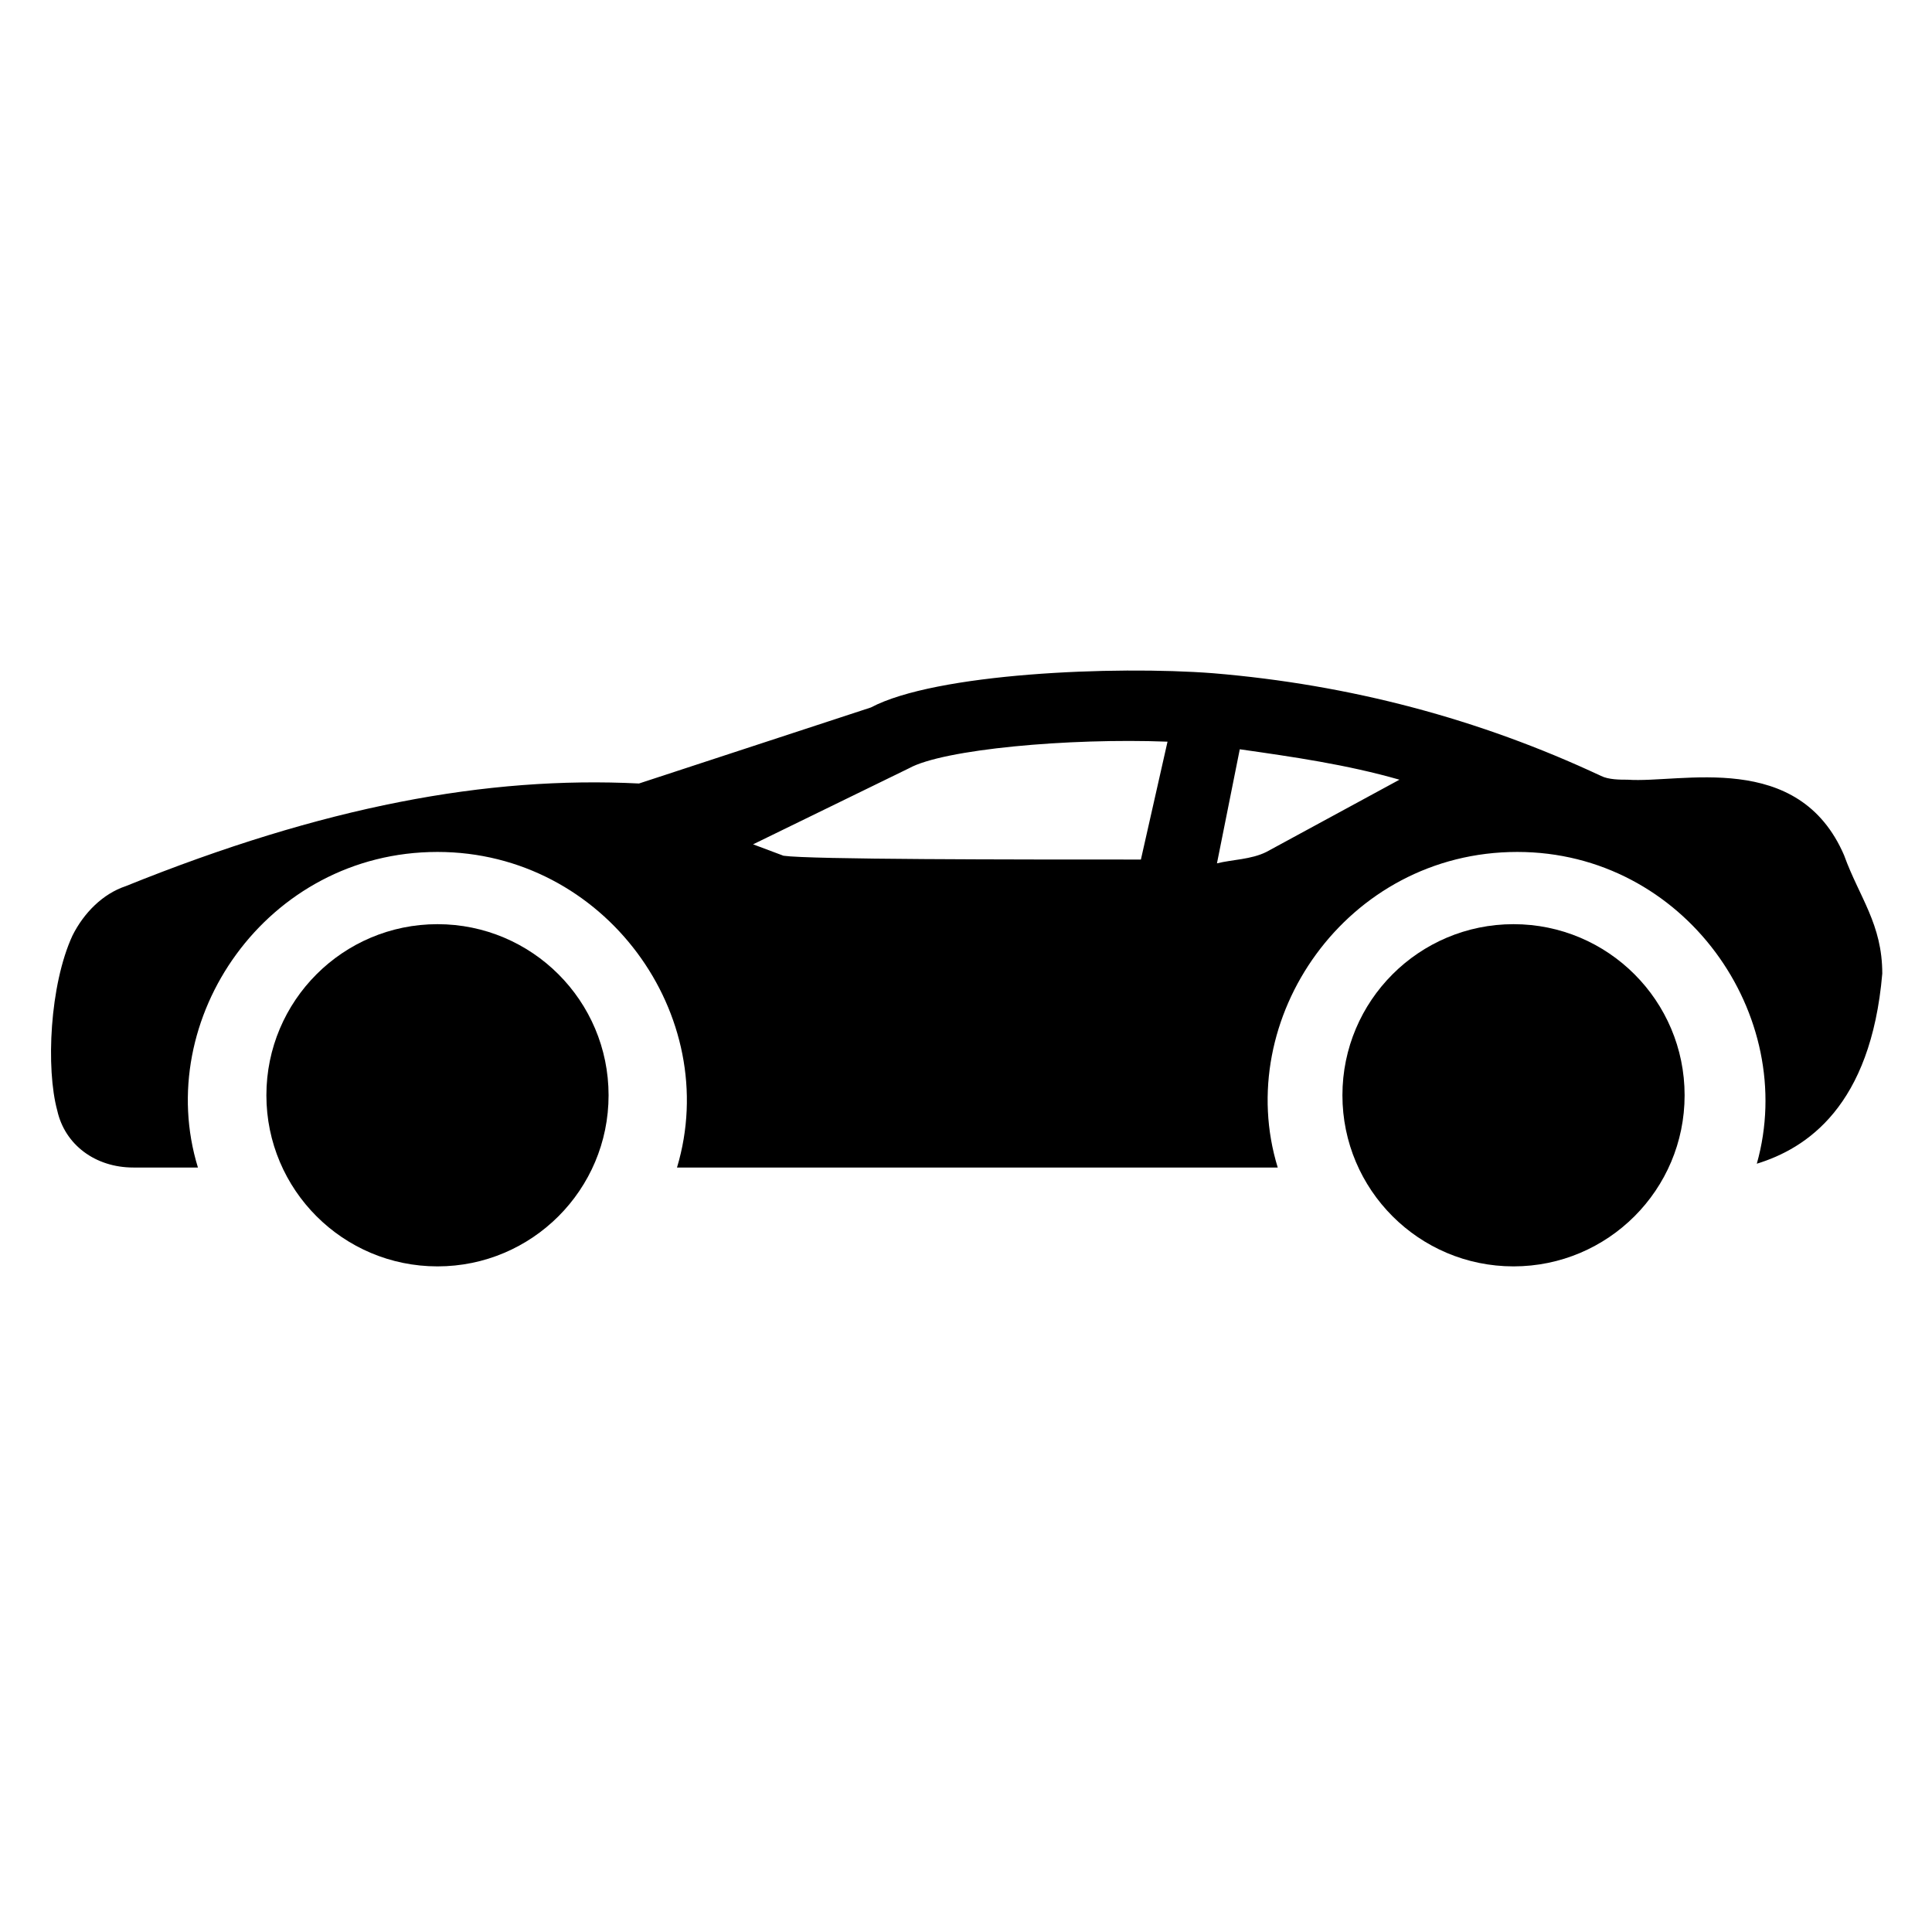
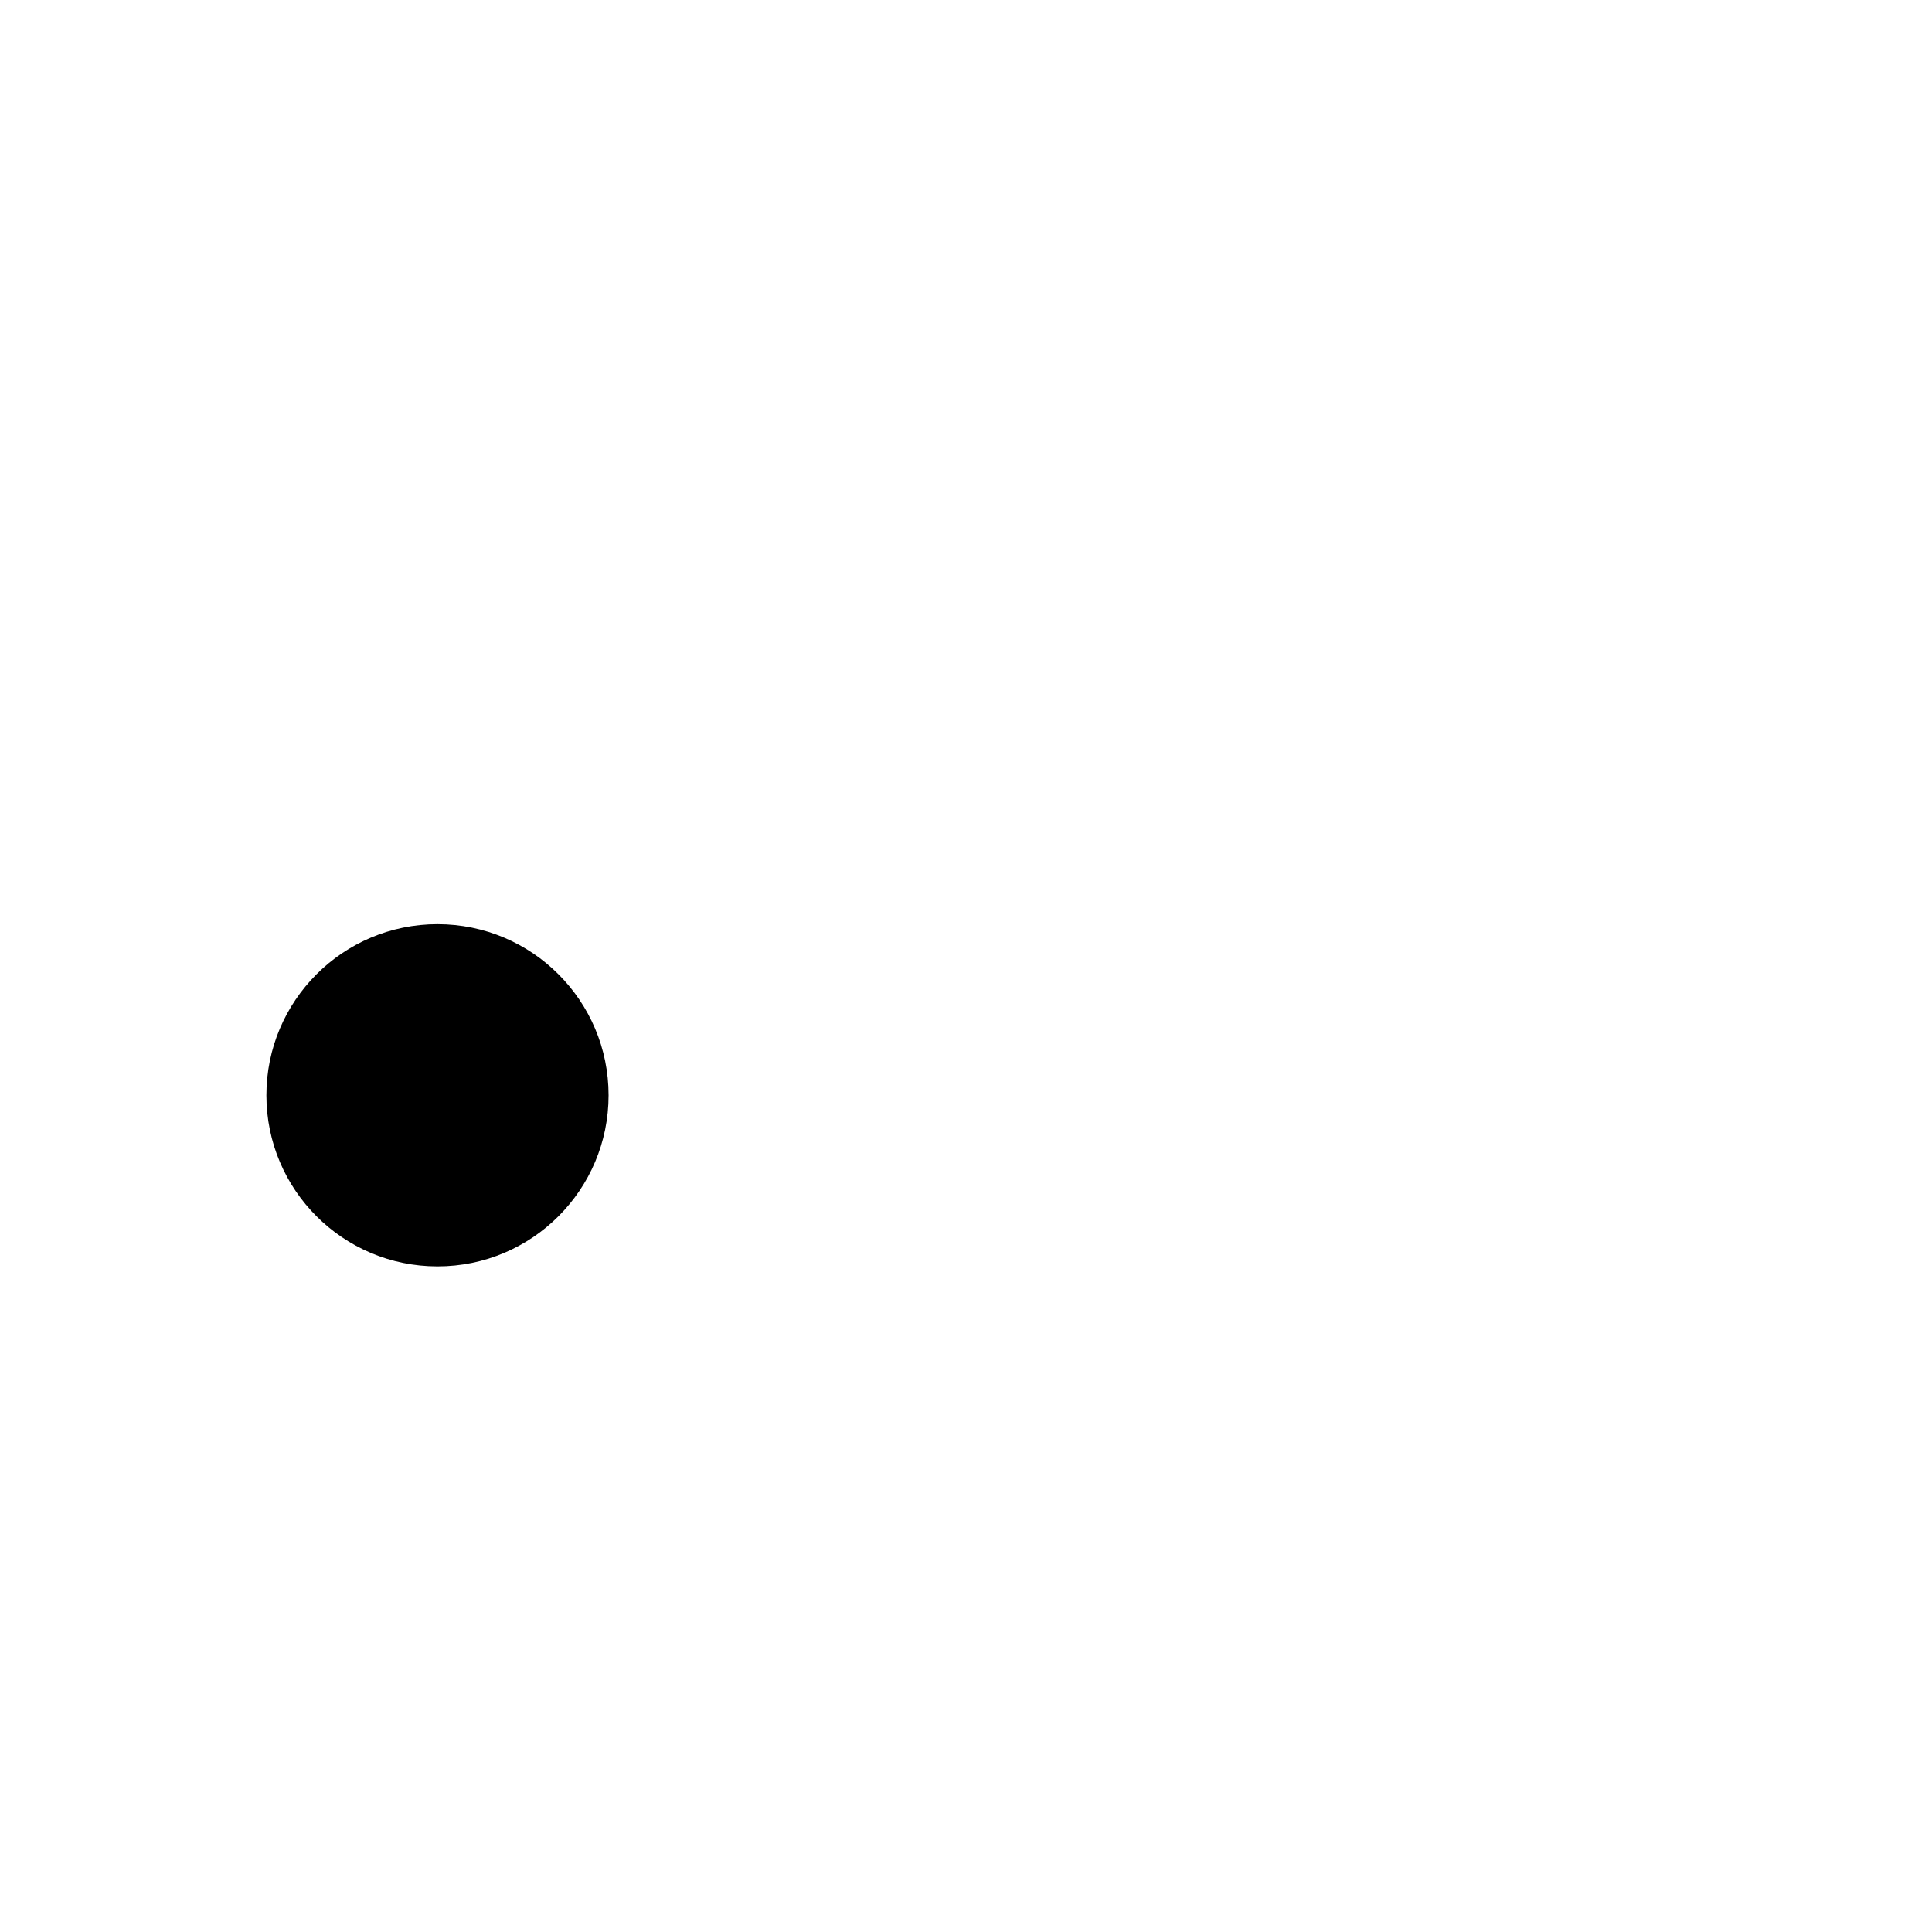
<svg xmlns="http://www.w3.org/2000/svg" fill="#000000" width="800px" height="800px" version="1.1" viewBox="144 144 512 512">
  <g>
-     <path d="m632.76 370.78c-12.09-28.215-43.328-19.145-57.434-20.152-2.016 0-5.039 0-7.055-1.008-32.242-15.113-66.504-24.184-102.78-27.207-26.199-2.016-73.555 0-90.688 9.07l-61.465 20.152c-40.305-2.016-83.633 6.047-136.03 27.207-6.047 2.016-11.082 7.055-14.105 13.098-6.047 13.098-7.055 35.266-4.031 46.352 2.016 9.07 10.078 15.113 20.152 15.113h17.129c-12.09-39.297 18.137-83.633 63.48-83.633 44.336 0 75.57 43.328 63.48 83.633h159.2c-12.09-39.297 18.137-83.633 63.48-83.633 44.336 0 74.562 43.328 63.48 82.625 13.098-4.031 30.23-15.113 33.25-50.383 0.004-13.098-6.043-20.148-10.074-31.234zm-186.41 1.008c-34.258 0-87.664 0-94.715-1.008l-8.062-3.023 41.312-20.152c9.07-5.039 42.32-8.062 68.52-7.055zm33.254-2.016c-4.031 2.016-9.07 2.016-13.098 3.023l6.047-30.23c14.105 2.016 28.215 4.031 42.32 8.062z" />
-     <path d="m590.44 434.26c0 25.043-20.301 45.344-45.344 45.344-25.039 0-45.34-20.301-45.34-45.344 0-25.043 20.301-45.344 45.34-45.344 25.043 0 45.344 20.301 45.344 45.344" />
    <path d="m305.28 434.26c0 25.043-20.301 45.344-45.34 45.344-25.043 0-45.344-20.301-45.344-45.344 0-25.043 20.301-45.344 45.344-45.344 25.039 0 45.34 20.301 45.34 45.344" />
  </g>
</svg>